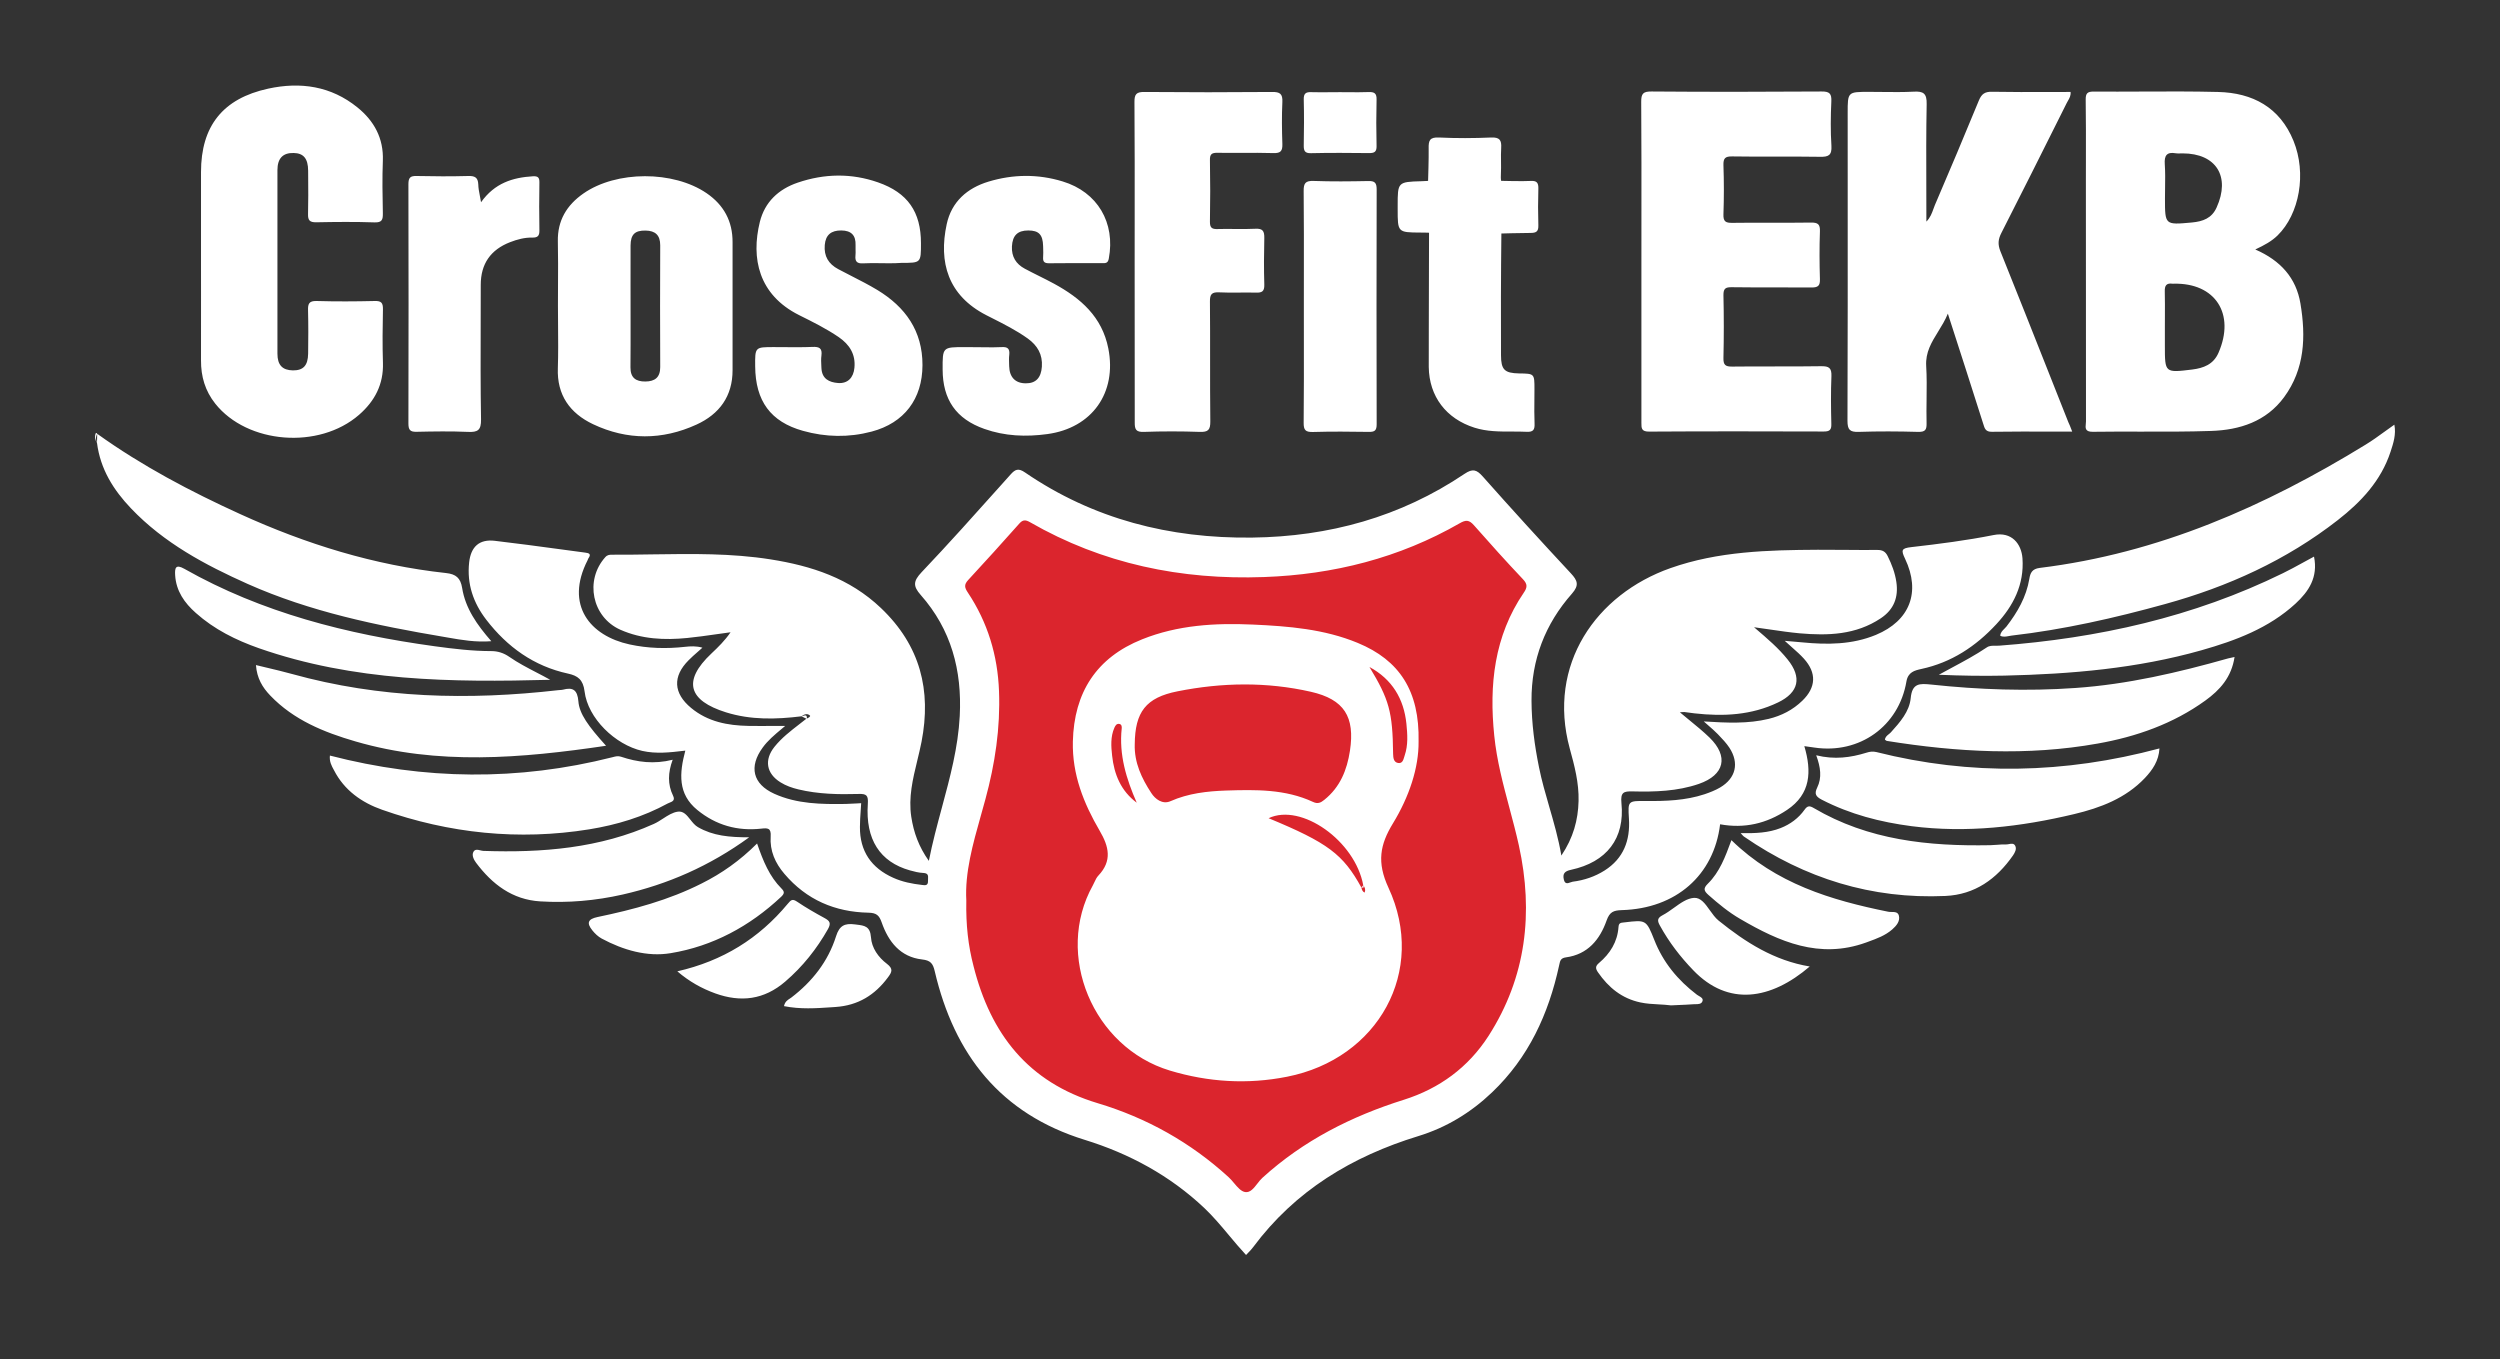
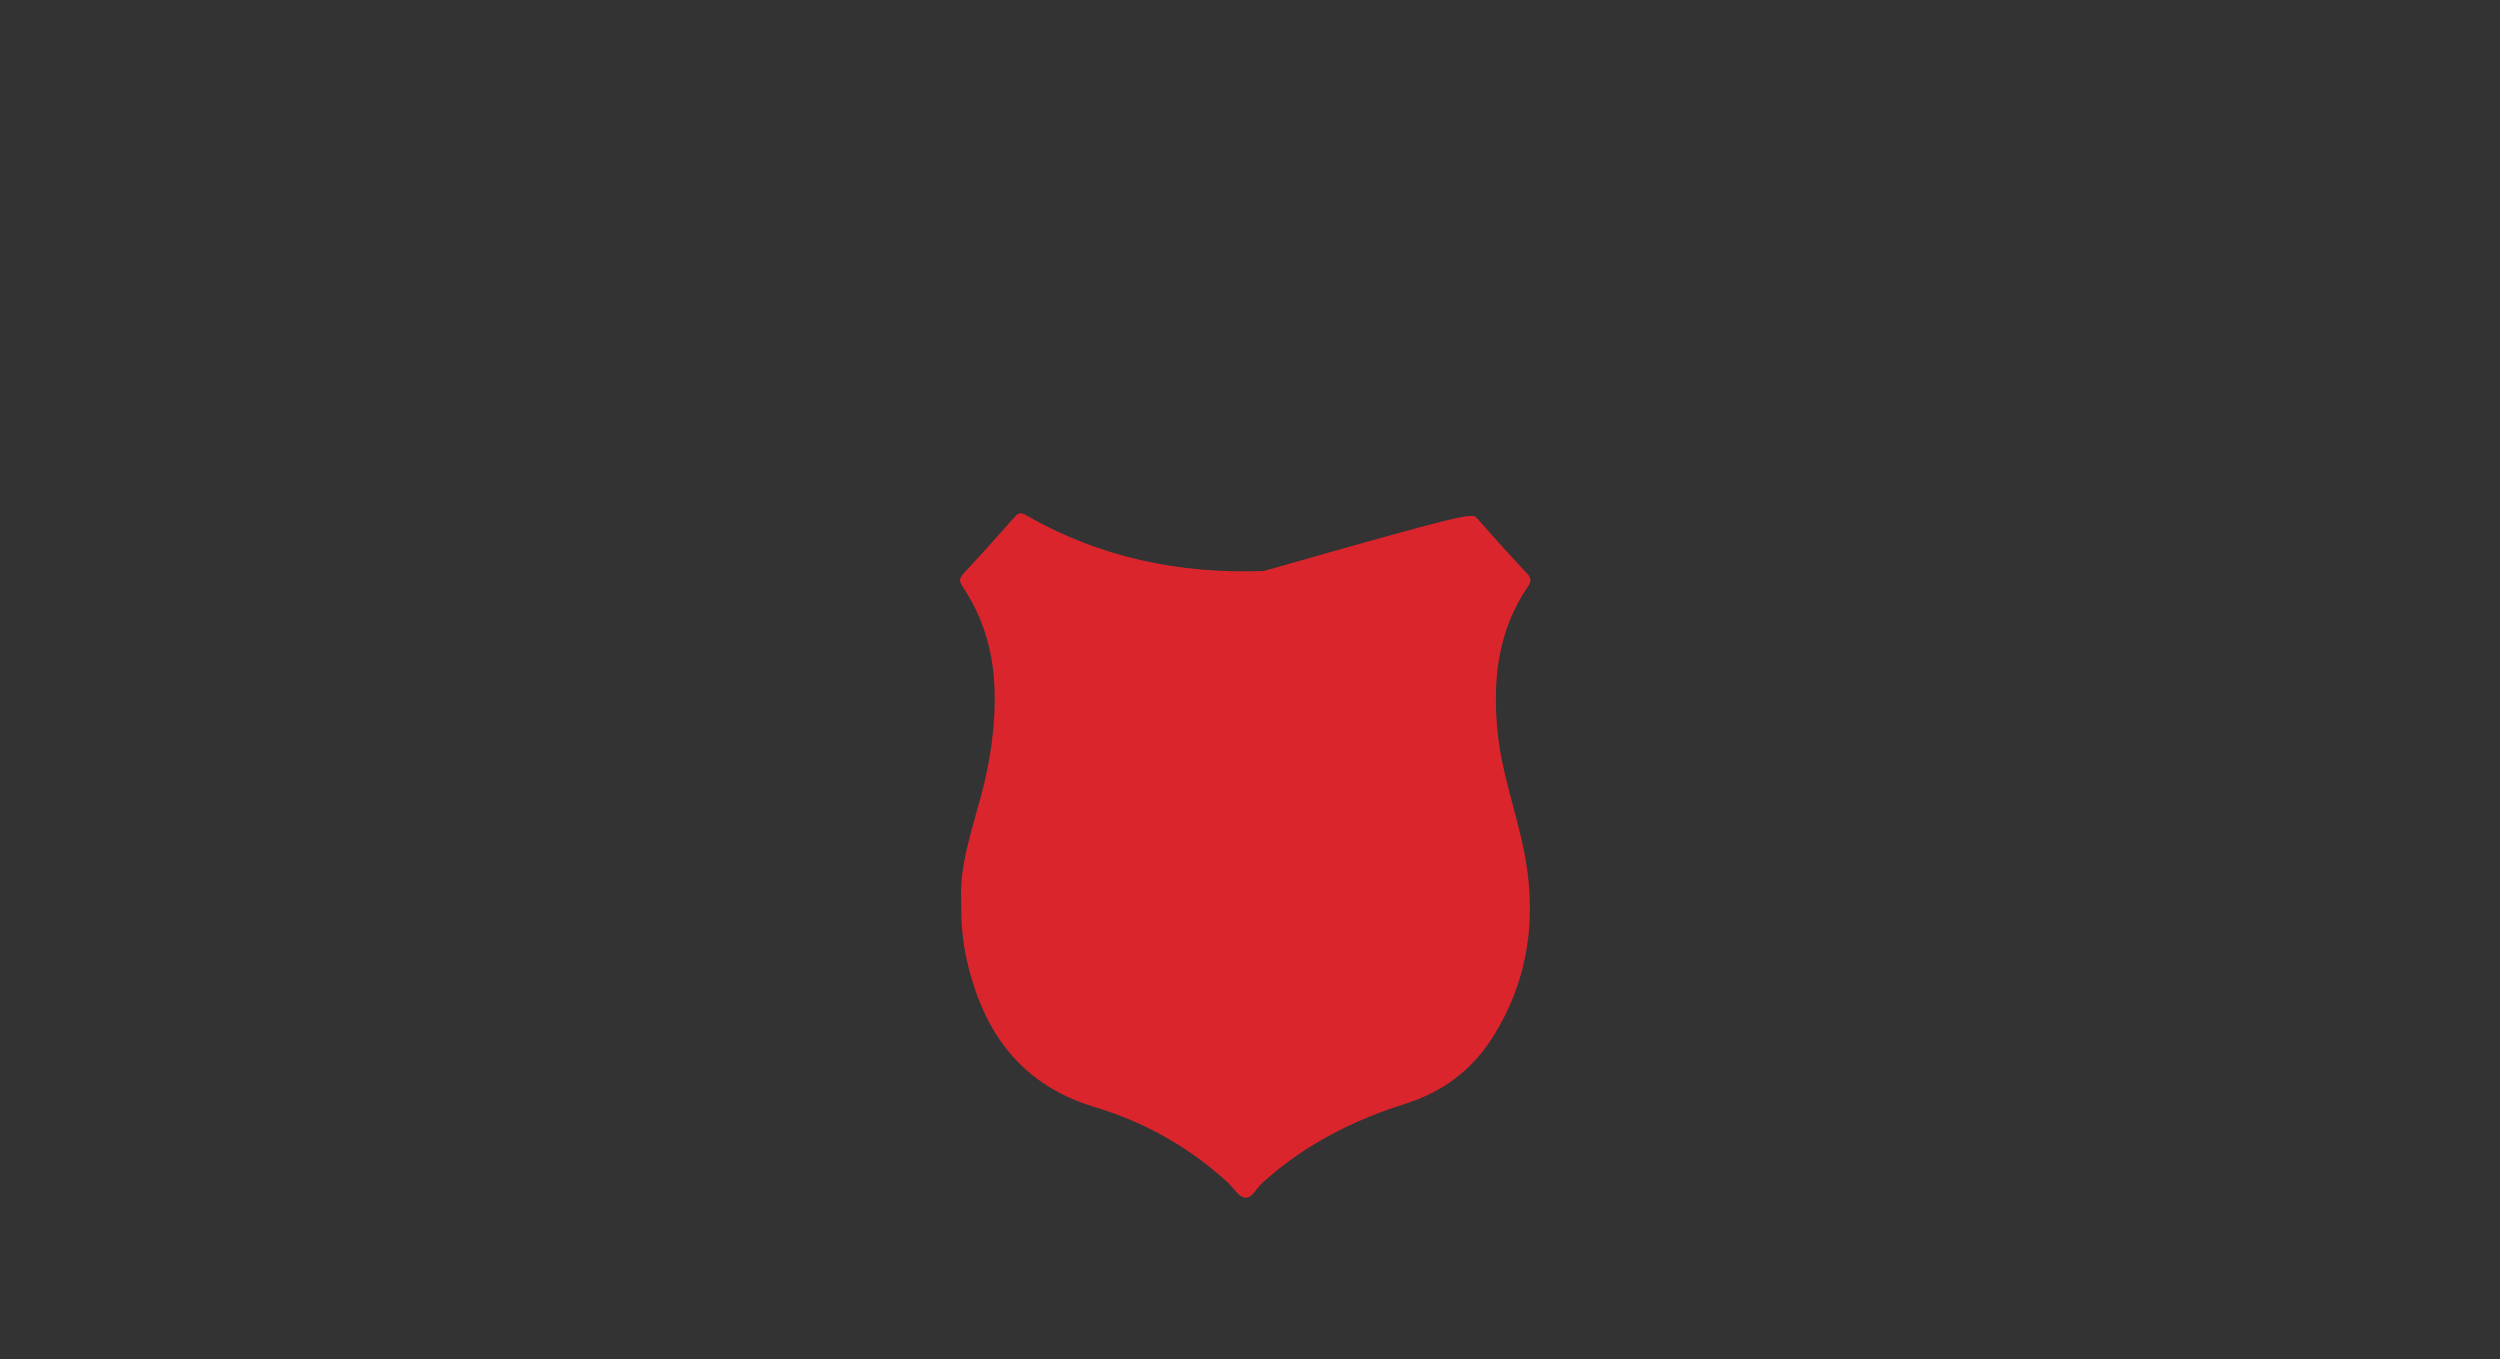
<svg xmlns="http://www.w3.org/2000/svg" width="263" height="143" viewBox="0 0 263 143" fill="none">
  <rect x="0" y="0" width="263" height="143" fill="#333333" stroke="none" />
-   <path d="M101.123 94.742C100.93 91.206 102.17 87.569 103.166 83.88C104.192 80.09 104.771 76.239 104.619 72.296C104.476 68.465 103.41 64.93 101.286 61.73C100.941 61.211 100.859 60.895 101.317 60.395C103.166 58.398 104.985 56.371 106.793 54.333C107.169 53.905 107.464 53.926 107.931 54.191C115.684 58.663 124.097 60.395 132.957 60.069C140.364 59.804 147.395 58.032 153.867 54.303C154.517 53.926 154.873 53.936 155.381 54.517C157.098 56.473 158.836 58.409 160.624 60.304C161.132 60.844 161.091 61.19 160.705 61.751C157.545 66.417 156.997 71.624 157.555 77.074C157.962 81.109 159.323 84.92 160.187 88.842C161.762 96.036 160.98 102.944 156.946 109.25C154.782 112.623 151.713 114.885 147.893 116.097C142.294 117.86 137.153 120.468 132.774 124.462C132.164 125.012 131.717 126.113 130.924 125.991C130.264 125.879 129.756 124.931 129.157 124.391C125.102 120.672 120.388 118.033 115.165 116.464C107.718 114.223 103.714 109.026 101.896 101.772C101.327 99.592 101.073 97.37 101.123 94.742Z" fill="#DB252D" />
-   <path fill-rule="evenodd" clip-rule="evenodd" d="M21.146 27.465V18.105C21.146 13.265 23.436 10.365 28.216 9.325C31.616 8.585 34.826 9.055 37.596 11.295C39.356 12.715 40.366 14.545 40.276 16.905C40.206 18.745 40.236 20.585 40.276 22.425C40.286 23.095 40.206 23.425 39.396 23.395C37.356 23.325 35.316 23.345 33.276 23.385C32.586 23.395 32.386 23.185 32.406 22.505C32.44 21.202 32.43 19.899 32.42 18.597V18.596C32.419 18.379 32.417 18.162 32.416 17.945C32.406 16.685 31.936 16.115 30.896 16.095C29.766 16.065 29.186 16.655 29.186 17.895C29.176 24.335 29.176 30.775 29.186 37.205C29.186 38.415 29.716 38.945 30.816 38.965C31.906 38.975 32.396 38.455 32.416 37.205C32.436 35.685 32.446 34.165 32.406 32.645C32.386 31.965 32.506 31.645 33.306 31.665C35.346 31.725 37.386 31.715 39.426 31.665C40.116 31.645 40.296 31.865 40.286 32.535C40.246 34.415 40.226 36.295 40.286 38.175C40.356 40.435 39.426 42.195 37.776 43.635C33.556 47.315 26.016 46.705 22.646 42.465C21.576 41.115 21.136 39.605 21.146 37.905C21.152 35.585 21.15 33.265 21.148 30.945C21.147 29.785 21.146 28.625 21.146 27.465ZM242.005 31.925C241.555 29.245 239.935 27.415 237.255 26.245C238.255 25.775 238.975 25.375 239.595 24.775C241.905 22.515 242.675 18.245 241.275 14.815C239.835 11.285 236.975 9.765 233.345 9.675C230.659 9.607 227.968 9.619 225.277 9.632C223.61 9.639 221.943 9.647 220.275 9.635C219.595 9.625 219.405 9.815 219.415 10.495C219.445 12.595 219.442 14.695 219.438 16.794C219.437 17.495 219.435 18.195 219.435 18.895C219.435 27.375 219.435 35.845 219.445 44.325C219.445 44.413 219.436 44.506 219.426 44.599C219.382 45.014 219.339 45.433 220.155 45.425C221.839 45.401 223.523 45.404 225.206 45.408C227.682 45.413 230.155 45.419 232.625 45.335C235.615 45.235 238.405 44.345 240.285 41.785C242.475 38.805 242.585 35.395 242.005 31.925ZM229.605 16.135C233.145 16.135 234.665 18.575 233.185 21.835C232.675 22.965 231.745 23.295 230.595 23.405L230.533 23.411C229.141 23.538 228.447 23.601 228.1 23.284C227.755 22.969 227.755 22.276 227.755 20.895V20.865C227.755 20.505 227.761 20.144 227.766 19.784C227.779 18.945 227.791 18.108 227.735 17.275C227.665 16.335 227.965 15.965 228.895 16.125C229.049 16.153 229.218 16.147 229.387 16.14C229.46 16.138 229.533 16.135 229.605 16.135ZM227.745 34.375C227.745 34.02 227.746 33.666 227.748 33.313C227.752 32.43 227.756 31.55 227.735 30.665C227.715 30.055 227.895 29.755 228.545 29.845C228.572 29.852 228.598 29.849 228.625 29.847C228.638 29.846 228.652 29.845 228.665 29.845C233.045 29.735 235.175 33.015 233.385 37.115C232.855 38.335 231.815 38.725 230.615 38.875C227.745 39.225 227.745 39.225 227.745 36.395V34.375ZM66.333 30.056C66.334 30.762 66.335 31.468 66.335 32.175C66.335 32.709 66.336 33.245 66.337 33.781V33.782V33.784V33.785V33.786V33.788V33.79C66.338 35.405 66.34 37.025 66.325 38.645C66.315 39.735 66.885 40.145 67.895 40.135C68.895 40.125 69.455 39.705 69.455 38.625C69.435 34.355 69.435 30.075 69.455 25.805C69.455 24.735 68.935 24.275 67.925 24.255C66.795 24.235 66.345 24.655 66.335 25.825C66.329 27.224 66.331 28.618 66.333 30.014V30.015V30.016V30.017V30.018V30.019V30.02V30.022V30.023V30.024V30.025V30.026V30.027V30.028V30.029V30.03V30.032V30.033V30.034V30.035V30.036V30.037V30.038V30.039V30.041V30.042V30.043V30.044V30.045V30.046V30.047V30.048V30.049V30.05V30.052V30.053V30.054V30.055V30.056ZM84.315 75.355C81.645 75.685 78.985 75.755 76.365 74.935C72.445 73.705 71.755 71.655 74.845 68.745C75.555 68.075 76.255 67.395 76.855 66.515C76.344 66.582 75.834 66.655 75.324 66.728C74.318 66.872 73.314 67.015 72.305 67.115C69.895 67.355 67.505 67.245 65.255 66.245C62.275 64.915 61.495 61.045 63.675 58.615C63.905 58.355 64.145 58.355 64.415 58.355C65.835 58.363 67.256 58.342 68.677 58.32H68.677H68.677H68.677H68.677H68.677H68.677H68.677H68.677H68.677H68.677H68.677H68.677H68.677H68.677H68.677H68.678H68.678H68.678H68.678H68.678H68.678H68.678H68.678H68.678H68.678H68.678H68.678H68.678H68.678H68.678H68.678H68.678H68.678H68.678H68.678H68.678H68.678C72.812 58.259 76.948 58.197 81.055 58.845C85.355 59.525 89.365 60.815 92.675 63.965C96.825 67.915 97.995 72.625 96.945 78.035C96.815 78.702 96.655 79.362 96.495 80.022C96.026 81.956 95.559 83.882 95.865 85.925C96.115 87.565 96.655 89.075 97.715 90.565C98.09 88.656 98.591 86.799 99.088 84.954L99.088 84.954C99.946 81.773 100.794 78.629 100.965 75.325C101.215 70.515 100.065 66.215 96.855 62.585C96.025 61.645 96.085 61.125 96.945 60.205C99.759 57.241 102.487 54.192 105.211 51.147C105.576 50.739 105.941 50.332 106.305 49.925C106.795 49.375 107.125 49.215 107.835 49.705C115.025 54.625 123.065 56.655 131.705 56.555C139.805 56.455 147.315 54.395 154.075 49.845C154.925 49.275 155.335 49.395 155.985 50.125C159.035 53.565 162.125 56.955 165.255 60.315C165.965 61.075 166.145 61.565 165.375 62.445C162.545 65.645 161.095 69.405 161.115 73.715C161.125 76.085 161.435 78.415 161.905 80.725C162.183 82.113 162.577 83.473 162.977 84.855C163.456 86.509 163.945 88.196 164.255 90.005C165.515 88.125 166.015 86.265 166.065 84.265C166.115 82.365 165.635 80.545 165.135 78.735C162.735 69.915 167.915 62.525 175.735 59.765C180.755 57.995 185.985 57.865 191.225 57.835C192.185 57.83 193.145 57.839 194.104 57.847L194.105 57.847C195.225 57.856 196.345 57.866 197.465 57.855C198.025 57.845 198.345 58.015 198.585 58.505C199.015 59.375 199.355 60.265 199.495 61.215C199.735 62.815 199.245 64.125 197.855 65.045C195.235 66.795 192.305 66.885 189.325 66.625C188.296 66.53 187.272 66.38 186.169 66.219C185.642 66.142 185.097 66.062 184.525 65.985L184.618 66.065L184.619 66.065L184.619 66.065C185.959 67.21 187.107 68.192 188.055 69.375C189.585 71.265 189.235 72.845 187.055 73.895C184.255 75.245 181.295 75.385 178.265 75.045C178.085 75.025 177.908 75 177.73 74.975C177.553 74.95 177.375 74.925 177.195 74.905C177.117 74.898 177.033 74.906 176.905 74.918C176.853 74.924 176.794 74.929 176.725 74.935C177.061 75.218 177.395 75.491 177.724 75.761L177.726 75.762L177.726 75.762C178.465 76.366 179.181 76.952 179.845 77.595C181.875 79.575 181.425 81.525 178.725 82.465C176.465 83.245 174.095 83.315 171.735 83.255C170.815 83.235 170.465 83.345 170.575 84.475C170.955 88.205 169.025 90.695 165.265 91.505C164.595 91.645 164.375 91.915 164.515 92.525C164.63 93.038 164.927 92.929 165.204 92.828C165.288 92.797 165.37 92.767 165.445 92.755C166.645 92.605 167.775 92.225 168.805 91.575C170.805 90.305 171.505 88.405 171.365 86.135L171.36 86.053C171.255 84.264 171.254 84.245 173.155 84.265C175.235 84.285 177.315 84.215 179.315 83.555C179.875 83.365 180.445 83.145 180.955 82.845C182.615 81.865 182.985 80.275 181.935 78.665C181.605 78.165 181.186 77.727 180.77 77.293L180.695 77.215C180.391 76.903 180.064 76.619 179.67 76.276C179.534 76.157 179.39 76.031 179.235 75.895C181.665 76.045 183.885 76.155 186.065 75.625C187.415 75.295 188.605 74.685 189.605 73.715C191.055 72.315 191.125 70.785 189.765 69.285C189.404 68.885 189 68.528 188.536 68.117L188.536 68.117L188.536 68.117L188.535 68.116C188.293 67.902 188.033 67.672 187.755 67.415C188.143 67.451 188.471 67.479 188.77 67.504C189.056 67.528 189.316 67.55 189.575 67.575C192.225 67.835 194.845 67.825 197.355 66.785C200.905 65.305 202.085 62.305 200.415 58.785C199.975 57.865 200.025 57.675 201.085 57.555C203.975 57.225 206.875 56.855 209.735 56.285C211.635 55.905 212.655 57.215 212.765 58.745C212.955 61.495 211.805 63.735 210.015 65.665C207.855 67.995 205.295 69.695 202.125 70.375C201.405 70.535 200.725 70.705 200.555 71.695C199.755 76.405 195.615 79.345 190.885 78.645C190.613 78.601 190.341 78.565 189.973 78.516L189.815 78.495C190.605 81.165 190.495 83.535 187.995 85.205C185.845 86.645 183.505 87.185 180.955 86.715C180.305 92.075 176.315 95.585 170.605 95.745C169.735 95.775 169.335 95.935 169.015 96.835C168.305 98.845 167.035 100.405 164.735 100.715C164.184 100.788 164.122 101.081 164.039 101.477C164.031 101.512 164.023 101.548 164.015 101.585C162.905 106.685 160.805 111.255 156.965 114.915C154.735 117.045 152.155 118.615 149.215 119.515C142.235 121.655 136.255 125.255 131.835 131.195C131.684 131.403 131.503 131.591 131.312 131.787C131.237 131.865 131.161 131.943 131.085 132.025C130.465 131.36 129.885 130.666 129.307 129.976L129.307 129.976L129.307 129.975L129.307 129.975L129.307 129.975L129.306 129.975L129.306 129.975L129.306 129.975L129.306 129.975L129.306 129.975L129.306 129.975L129.306 129.974L129.306 129.974L129.306 129.974L129.306 129.974L129.306 129.974L129.305 129.974L129.305 129.974L129.305 129.974L129.305 129.974L129.305 129.973L129.305 129.973L129.305 129.973L129.305 129.973L129.304 129.973L129.304 129.973L129.304 129.973L129.304 129.972L129.304 129.972L129.304 129.972L129.304 129.972L129.304 129.972L129.304 129.972L129.304 129.972L129.304 129.972L129.304 129.972L129.304 129.972L129.304 129.972L129.303 129.972L129.303 129.971L129.303 129.971C128.466 128.971 127.635 127.977 126.695 127.085C123.085 123.675 118.815 121.365 114.125 119.915C105.245 117.175 100.385 110.935 98.335 102.175C98.145 101.355 97.895 101.035 97.005 100.935C94.715 100.675 93.465 99.075 92.755 97.045C92.495 96.295 92.205 96.035 91.365 96.015C87.845 95.945 84.845 94.665 82.525 91.935C81.545 90.795 80.975 89.495 81.075 87.995C81.135 87.095 80.765 87.095 80.065 87.175C77.575 87.445 75.325 86.815 73.365 85.215C71.285 83.525 71.465 81.345 72.095 78.965L71.972 78.98C70.485 79.155 69.035 79.326 67.565 78.995C64.715 78.345 61.835 75.565 61.495 72.725C61.345 71.505 60.785 71.085 59.765 70.865C56.165 70.085 53.365 68.065 51.155 65.195C49.795 63.425 49.105 61.435 49.355 59.165C49.535 57.515 50.425 56.695 52.065 56.895C54.353 57.162 56.636 57.471 58.922 57.78C59.802 57.899 60.683 58.018 61.565 58.135C61.925 58.185 62.235 58.255 61.915 58.715C61.88 58.757 61.86 58.814 61.84 58.869L61.84 58.869L61.84 58.869C61.832 58.892 61.824 58.914 61.815 58.935C59.395 63.665 62.085 66.895 66.235 67.795C68.175 68.215 70.115 68.265 72.075 68.045C72.645 67.985 73.225 67.945 73.895 68.135C73.727 68.29 73.554 68.441 73.382 68.592L73.381 68.592C73.063 68.871 72.743 69.15 72.445 69.455C70.735 71.165 70.845 72.935 72.705 74.475C74.465 75.935 76.555 76.325 78.745 76.365C79.546 76.378 80.35 76.374 81.207 76.37H81.208H81.21H81.212H81.214H81.215H81.217H81.219C81.665 76.367 82.124 76.365 82.605 76.365C82.483 76.469 82.361 76.57 82.241 76.671C81.473 77.314 80.772 77.901 80.235 78.645C78.765 80.655 79.185 82.475 81.455 83.505C83.845 84.585 86.415 84.615 88.975 84.575C89.319 84.568 89.668 84.548 90.04 84.526L90.041 84.526L90.042 84.526C90.22 84.515 90.404 84.505 90.595 84.495C90.58 84.753 90.563 85.007 90.546 85.257L90.546 85.257V85.257V85.257V85.257V85.258V85.258V85.258V85.258V85.258V85.258C90.505 85.851 90.465 86.425 90.465 86.995C90.445 89.545 91.665 91.315 93.975 92.345C94.925 92.775 95.945 92.975 96.985 93.095L97.025 93.1C97.325 93.14 97.644 93.182 97.625 92.675C97.621 92.599 97.626 92.521 97.63 92.444C97.647 92.139 97.663 91.859 97.135 91.835C96.665 91.815 96.185 91.695 95.725 91.565C92.565 90.675 91.035 88.305 91.295 84.565C91.355 83.675 91.165 83.495 90.315 83.525C88.195 83.585 86.075 83.545 83.995 83.045C83.325 82.885 82.695 82.665 82.115 82.305C80.615 81.375 80.375 79.945 81.475 78.565C82.221 77.633 83.153 76.912 84.085 76.192L84.086 76.191C84.339 75.996 84.591 75.801 84.84 75.601C85.029 75.546 85.293 75.363 85.215 75.285C84.946 75.016 84.606 75.135 84.316 75.355L84.315 75.355ZM84.316 75.355L84.315 75.355C84.408 75.402 84.498 75.445 84.586 75.488C84.668 75.528 84.748 75.567 84.825 75.605L84.84 75.601L84.885 75.565C84.9 75.179 84.7 75.245 84.506 75.308C84.439 75.33 84.373 75.352 84.316 75.355ZM215.805 45.402H215.803C213.67 45.398 211.608 45.395 209.545 45.424C208.89 45.434 208.787 45.09 208.639 44.596L208.635 44.584C207.445 40.825 206.235 37.075 204.915 32.995C204.635 33.684 204.259 34.293 203.893 34.885C203.204 36 202.551 37.057 202.635 38.495C202.705 39.651 202.691 40.815 202.676 41.979V41.98V41.981V41.982V41.982V41.983V41.984V41.985V41.985V41.986V41.987V41.988V41.989V41.989V41.99V41.991V41.992V41.992V41.993V41.994V41.995V41.995V41.996V41.997V41.998V41.998V41.999V42V42.001V42.002V42.002V42.003V42.004V42.005V42.005V42.006C202.665 42.836 202.655 43.666 202.675 44.494C202.695 45.204 202.555 45.455 201.775 45.434C199.695 45.374 197.615 45.364 195.535 45.434C194.595 45.465 194.355 45.205 194.355 44.264C194.385 36.179 194.382 28.099 194.378 20.016V20.015V20.014V20.013V20.012V20.011V20.01V20.009V20.008V20.008V20.007V20.006V20.005V20.004V20.003V20.002V20.001V20V19.999V19.998V19.997V19.996V19.995V19.994V19.994V19.993V19.992V19.991V19.99V19.989V19.988V19.987V19.986V19.985V19.984V19.972C194.377 17.273 194.375 14.574 194.375 11.874C194.375 10.776 194.375 10.224 194.652 9.946C194.931 9.664 195.494 9.664 196.625 9.664C197.093 9.664 197.561 9.67 198.029 9.675C199.121 9.688 200.213 9.7 201.305 9.644C202.335 9.584 202.715 9.814 202.685 10.964C202.628 13.893 202.638 16.827 202.648 19.807V19.807V19.807V19.808V19.808V19.808V19.809V19.809V19.809V19.81V19.81V19.811V19.811V19.811V19.811V19.812V19.812V19.813V19.813V19.813V19.814V19.814V19.814V19.815V19.815V19.815V19.816V19.816V19.817V19.817V19.817V19.818V19.818V19.818V19.819V19.819V19.826V19.832V19.838V19.845V19.851V19.857V19.864V19.87V19.877V19.883V19.889V19.896V19.902V19.909V19.915V19.922V19.928V19.935V19.941V19.948C202.652 21.063 202.655 22.184 202.655 23.314C203.068 22.894 203.235 22.427 203.394 21.985C203.443 21.849 203.491 21.714 203.545 21.584C205.115 17.924 206.665 14.255 208.175 10.575C208.465 9.874 208.815 9.634 209.575 9.654C211.575 9.691 213.575 9.685 215.575 9.679C216.325 9.677 217.075 9.674 217.825 9.674C217.864 10.063 217.705 10.335 217.552 10.597C217.504 10.68 217.456 10.761 217.415 10.845L216.794 12.088C214.721 16.235 212.645 20.388 210.535 24.524C210.205 25.174 210.155 25.704 210.435 26.415C212.194 30.784 213.925 35.16 215.657 39.536C216.3 41.159 216.942 42.782 217.585 44.404C217.696 44.626 217.792 44.876 217.923 45.216L217.995 45.404C217.26 45.404 216.535 45.403 215.818 45.402H215.816H215.814H215.812H215.81H215.808H215.807H215.805ZM172.678 23.327C172.677 24.726 172.676 26.125 172.676 27.525V44.405L172.675 44.482C172.674 45.049 172.673 45.415 173.506 45.405C179.626 45.365 185.736 45.375 191.856 45.395C192.486 45.395 192.676 45.225 192.656 44.595C192.616 42.925 192.596 41.245 192.666 39.565C192.696 38.695 192.396 38.515 191.586 38.525C189.949 38.552 188.309 38.55 186.668 38.549C185.192 38.548 183.714 38.546 182.236 38.565C181.506 38.575 181.286 38.395 181.306 37.645C181.356 35.455 181.356 33.255 181.306 31.055C181.296 30.345 181.536 30.205 182.186 30.215C183.674 30.237 185.164 30.235 186.656 30.234H186.657H186.657H186.657H186.657H186.658H186.658H186.658H186.658H186.658H186.659H186.659H186.659H186.659H186.66H186.66H186.66H186.66H186.661H186.661H186.661H186.661H186.661H186.662H186.662H186.662H186.662H186.663H186.663H186.663H186.663H186.663H186.664H186.664H186.664C187.967 30.233 189.271 30.231 190.576 30.245C191.256 30.245 191.476 30.065 191.456 29.375C191.406 27.705 191.396 26.025 191.456 24.345C191.486 23.595 191.246 23.405 190.516 23.415C189.141 23.435 187.763 23.433 186.385 23.43C185.006 23.428 183.626 23.425 182.246 23.445C181.536 23.455 181.276 23.305 181.306 22.535C181.366 20.825 181.366 19.105 181.306 17.385C181.286 16.655 181.476 16.445 182.226 16.455C183.761 16.48 185.298 16.478 186.837 16.475C188.375 16.473 189.915 16.47 191.456 16.495C192.336 16.515 192.726 16.355 192.666 15.345C192.566 13.795 192.586 12.235 192.656 10.675C192.696 9.855 192.476 9.615 191.626 9.625C185.666 9.665 179.706 9.675 173.756 9.625C172.856 9.615 172.646 9.845 172.656 10.735C172.686 14.935 172.682 19.13 172.678 23.327ZM58.703 30.057C58.7 30.746 58.696 31.436 58.696 32.125C58.696 32.82 58.702 33.514 58.708 34.209C58.721 35.714 58.734 37.22 58.686 38.725C58.576 41.565 59.966 43.475 62.386 44.625C65.976 46.325 69.666 46.315 73.276 44.665C75.676 43.565 77.076 41.685 77.066 38.925C77.056 34.445 77.056 29.965 77.066 25.485C77.076 23.275 76.146 21.565 74.336 20.325C70.836 17.935 64.846 17.935 61.376 20.355C59.626 21.575 58.636 23.195 58.686 25.405C58.72 26.956 58.712 28.506 58.703 30.057ZM119.365 27.525C119.365 26.125 119.366 24.725 119.368 23.326V23.325V23.324V23.323V23.322V23.322V23.321V23.32V23.319V23.318V23.317V23.316V23.315V23.314V23.313V23.312V23.311V23.31V23.309V23.308V23.308V23.307V23.306V23.305V23.304V23.303V23.302V23.301V23.3V23.299V23.298V23.297C119.371 19.11 119.375 14.925 119.345 10.735C119.335 9.905 119.555 9.665 120.395 9.675C124.875 9.715 129.345 9.715 133.825 9.675C134.645 9.665 134.945 9.865 134.905 10.725C134.835 12.205 134.855 13.685 134.905 15.155C134.925 15.875 134.735 16.125 133.975 16.105C132.855 16.071 131.735 16.076 130.616 16.081C129.778 16.084 128.941 16.088 128.105 16.075C127.505 16.065 127.265 16.185 127.285 16.855C127.325 19.015 127.325 21.175 127.285 23.325C127.275 23.995 127.525 24.115 128.115 24.095C128.702 24.077 129.288 24.083 129.875 24.089C130.608 24.097 131.342 24.104 132.075 24.065C132.845 24.025 133.015 24.315 133.005 25.025C132.965 26.665 132.955 28.305 133.005 29.945C133.025 30.665 132.755 30.805 132.105 30.785C131.536 30.767 130.967 30.773 130.398 30.779C129.687 30.787 128.976 30.794 128.265 30.755C127.475 30.715 127.275 30.955 127.285 31.735C127.304 33.724 127.303 35.711 127.302 37.697V37.699C127.3 39.907 127.299 42.115 127.325 44.325C127.335 45.235 127.095 45.465 126.205 45.435C124.245 45.365 122.285 45.365 120.335 45.435C119.515 45.465 119.365 45.185 119.375 44.435C119.375 41.614 119.373 38.793 119.37 35.973V35.969V35.965V35.961V35.958V35.954V35.95V35.946V35.943V35.939V35.935V35.931V35.927V35.924V35.92V35.916V35.912V35.908V35.904V35.901V35.897V35.893V35.889V35.885V35.881V35.877V35.873V35.87V35.866V35.862V35.858V35.854C119.368 33.076 119.365 30.299 119.365 27.525ZM92.623 27.687C92.893 27.691 93.164 27.695 93.435 27.695H93.435C93.915 27.695 94.395 27.695 94.865 27.654C95.867 27.654 96.372 27.654 96.626 27.402C96.885 27.145 96.885 26.628 96.885 25.584C96.885 22.294 95.495 20.274 92.365 19.184C89.565 18.204 86.725 18.255 83.915 19.215C81.895 19.904 80.455 21.255 79.935 23.345C78.995 27.165 79.795 31.005 84.055 33.145C85.485 33.855 86.915 34.565 88.235 35.465C89.365 36.245 90.025 37.264 89.885 38.694C89.785 39.745 89.175 40.364 88.175 40.294C87.215 40.224 86.465 39.844 86.415 38.724C86.412 38.652 86.408 38.58 86.404 38.507V38.507V38.507V38.507V38.507V38.507V38.506V38.506V38.506V38.506V38.506V38.506V38.506V38.506V38.506V38.506V38.506V38.506V38.506V38.505V38.505V38.505V38.505V38.505V38.505V38.505V38.505V38.505V38.505V38.505V38.505C86.385 38.136 86.365 37.763 86.415 37.404C86.515 36.635 86.195 36.465 85.475 36.495C84.504 36.537 83.532 36.529 82.561 36.521C82.172 36.518 81.784 36.514 81.395 36.514C79.425 36.514 79.425 36.514 79.445 38.544C79.475 42.184 81.065 44.374 84.475 45.325C86.865 45.995 89.285 46.044 91.695 45.404C95.125 44.495 97.035 41.974 97.045 38.414C97.055 34.815 95.245 32.294 92.295 30.505C91.408 29.971 90.486 29.5 89.564 29.029C89.103 28.793 88.642 28.558 88.185 28.314C87.165 27.774 86.665 26.954 86.765 25.774C86.855 24.704 87.445 24.235 88.505 24.244C89.555 24.255 90.045 24.755 90.005 25.805C89.996 25.962 90.001 26.119 90.005 26.277V26.277C90.011 26.48 90.017 26.682 89.995 26.884C89.935 27.494 90.145 27.744 90.795 27.704C91.404 27.67 92.013 27.678 92.623 27.687H92.623ZM102.735 36.525C103.006 36.525 103.277 36.529 103.548 36.532C104.157 36.541 104.766 36.549 105.375 36.515C106.005 36.475 106.245 36.685 106.175 37.325C106.135 37.637 106.146 37.963 106.158 38.285L106.16 38.36L106.164 38.463L106.165 38.525C106.195 39.685 106.815 40.325 107.915 40.325C108.975 40.335 109.525 39.735 109.605 38.575C109.695 37.285 109.135 36.345 108.125 35.615C106.935 34.764 105.64 34.109 104.344 33.453C104.148 33.354 103.951 33.255 103.755 33.155C99.725 31.085 98.725 27.595 99.595 23.575C100.105 21.225 101.745 19.785 103.995 19.105C106.575 18.325 109.195 18.295 111.785 19.085C115.465 20.195 117.355 23.435 116.645 27.205C116.565 27.655 116.345 27.695 115.995 27.685C115.525 27.685 115.055 27.684 114.585 27.683C113.175 27.682 111.765 27.68 110.355 27.695C109.895 27.695 109.705 27.555 109.735 27.085C109.76 26.751 109.751 26.418 109.741 26.085L109.739 26.006L109.735 25.885C109.705 24.685 109.285 24.245 108.175 24.245C107.045 24.245 106.515 24.775 106.455 25.925C106.405 27.005 106.885 27.775 107.805 28.265C108.301 28.532 108.803 28.783 109.305 29.033C109.836 29.298 110.366 29.562 110.885 29.845C113.675 31.365 115.935 33.315 116.595 36.655C117.515 41.315 114.885 45.025 110.185 45.665C107.925 45.975 105.715 45.885 103.565 45.125C100.575 44.075 99.175 42.035 99.165 38.875C99.16 37.691 99.158 37.101 99.451 36.807C99.744 36.515 100.329 36.515 101.495 36.515C101.935 36.525 102.335 36.525 102.735 36.525H102.735ZM150.335 24.485C150.335 24.485 150.315 29.965 150.315 32.245C150.315 33.093 150.312 33.941 150.309 34.789C150.304 36.061 150.299 37.333 150.305 38.605C150.345 41.715 152.145 44.055 155.125 44.995C156.411 45.402 157.717 45.401 159.025 45.4C159.549 45.4 160.072 45.399 160.595 45.425C161.315 45.465 161.465 45.195 161.435 44.545C161.401 43.714 161.409 42.883 161.418 42.053C161.421 41.684 161.425 41.314 161.425 40.945C161.425 39.305 161.425 39.305 159.805 39.285C158.275 39.255 157.905 38.895 157.905 37.355C157.905 36.441 157.904 35.527 157.902 34.614V34.613V34.612V34.611V34.609V34.608V34.607V34.606V34.605V34.604V34.603V34.602V34.601V34.6V34.599V34.598V34.597V34.596V34.595V34.594V34.593V34.592V34.591V34.59V34.589V34.587V34.586V34.585V34.584C157.898 32.312 157.894 30.041 157.915 27.765L157.945 24.565C157.945 24.565 160.015 24.505 161.005 24.505C161.615 24.505 161.855 24.355 161.835 23.705C161.795 22.425 161.795 21.145 161.835 19.865C161.855 19.245 161.685 18.995 161.035 19.035C160.235 19.085 157.925 19.025 157.925 19.025C157.925 19.025 157.865 18.885 157.895 18.315C157.919 17.872 157.913 17.427 157.907 16.983V16.982C157.901 16.504 157.894 16.027 157.925 15.555C157.975 14.745 157.765 14.435 156.885 14.465C155.055 14.545 153.205 14.555 151.375 14.465C150.405 14.425 150.275 14.775 150.295 15.625C150.315 16.605 150.235 19.025 150.235 19.025C150.235 19.025 150.125 19.045 149.515 19.065C147.035 19.135 147.035 19.165 147.035 21.655V22.015C147.035 24.425 147.035 24.455 149.405 24.465C150.145 24.465 150.335 24.485 150.335 24.485ZM210.426 66.885C210.447 66.552 210.652 66.35 210.854 66.151C210.932 66.074 211.009 65.998 211.076 65.915C212.236 64.415 213.166 62.805 213.486 60.895C213.586 60.275 213.776 59.845 214.576 59.745C227.056 58.215 238.266 53.285 248.866 46.775C249.551 46.358 250.2 45.888 250.873 45.399L250.874 45.399L250.876 45.397L250.878 45.396C251.206 45.158 251.54 44.916 251.886 44.675C252.086 45.685 251.786 46.615 251.486 47.525C250.486 50.575 248.386 52.805 245.936 54.715C240.516 58.945 234.366 61.725 227.776 63.545C222.466 65.015 217.096 66.235 211.616 66.865C211.519 66.877 211.423 66.895 211.328 66.914C211.027 66.972 210.729 67.029 210.426 66.885ZM25.296 54.095C20.046 51.705 14.936 49.015 10.226 45.635L10.225 45.636L10.225 45.635C10.213 45.623 10.204 45.609 10.196 45.596L10.196 45.596L10.196 45.596L10.196 45.596L10.196 45.596C10.184 45.577 10.173 45.561 10.155 45.555C10.135 45.545 10.085 45.555 10.075 45.575C9.925 45.945 10.015 46.295 10.205 46.625L10.205 46.604L10.206 46.605C10.556 49.345 11.926 51.535 13.786 53.485C17.246 57.115 21.586 59.435 26.066 61.435C32.626 64.355 39.626 65.805 46.676 66.995C46.837 67.022 46.998 67.05 47.159 67.079C48.582 67.327 50.033 67.581 51.686 67.455C50.166 65.715 48.956 63.985 48.616 61.845C48.446 60.805 47.966 60.395 46.926 60.285C39.366 59.465 32.186 57.235 25.296 54.095ZM10.205 46.604C10.206 46.281 10.216 45.958 10.225 45.636C10.046 45.965 10.066 46.284 10.205 46.604ZM50.605 21.275C52.045 19.255 53.935 18.675 56.055 18.545C56.585 18.515 56.755 18.665 56.745 19.195C56.715 20.875 56.715 22.555 56.745 24.235C56.755 24.805 56.575 25.005 55.995 24.995C55.195 24.975 54.415 25.185 53.665 25.475C51.605 26.275 50.575 27.765 50.575 29.965C50.575 31.277 50.571 32.587 50.567 33.898C50.557 37.303 50.547 40.707 50.605 44.115C50.625 45.265 50.255 45.485 49.225 45.435C47.435 45.355 45.625 45.385 43.835 45.425C43.155 45.445 42.965 45.235 42.965 44.555C42.985 36.165 42.985 27.765 42.965 19.375C42.965 18.685 43.165 18.495 43.845 18.515C45.645 18.555 47.445 18.565 49.245 18.515C49.935 18.495 50.285 18.655 50.315 19.395C50.322 19.778 50.394 20.152 50.481 20.6L50.481 20.6L50.481 20.6L50.481 20.6C50.521 20.807 50.564 21.029 50.605 21.275ZM64.405 79.665C54.525 82.165 44.655 82.065 34.705 79.485C34.637 80.115 34.879 80.556 35.112 80.983L35.135 81.025C36.215 83.145 38.065 84.435 40.195 85.185C47.275 87.675 54.555 88.445 61.995 87.245C64.885 86.775 67.665 85.935 70.245 84.525C70.302 84.495 70.369 84.468 70.438 84.441L70.438 84.441C70.728 84.326 71.048 84.199 70.805 83.705C70.225 82.515 70.265 81.285 70.765 79.925C68.805 80.415 67.045 80.185 65.325 79.605C65.014 79.505 64.762 79.571 64.484 79.645L64.405 79.665ZM137.165 32.215C137.165 31.205 137.166 30.195 137.167 29.185V29.185V29.184V29.184V29.183V29.183V29.183V29.182V29.182V29.181V29.181V29.18V29.18V29.179V29.179V29.178V29.178V29.177V29.177V29.176V29.176V29.175V29.175V29.174C137.171 26.149 137.175 23.124 137.145 20.105C137.135 19.285 137.325 19.005 138.185 19.035C140.105 19.105 142.025 19.085 143.945 19.045C144.635 19.025 144.825 19.245 144.825 19.925C144.805 28.165 144.805 36.395 144.825 44.635C144.825 45.285 144.625 45.445 144.005 45.435C142.045 45.405 140.085 45.385 138.125 45.445C137.335 45.465 137.135 45.245 137.145 44.465C137.175 41.389 137.171 38.325 137.167 35.267V35.265V35.263V35.26V35.258V35.255V35.253V35.251V35.248V35.246V35.243V35.241V35.239V35.236V35.234V35.231V35.229V35.227V35.224V35.222V35.219V35.217V35.214V35.212C137.166 34.212 137.165 33.214 137.165 32.215ZM196.345 79.185C194.695 79.695 193.005 79.935 191.065 79.455C191.525 80.715 191.685 81.805 191.165 82.865C190.855 83.505 191.015 83.795 191.645 84.125C194.625 85.665 197.805 86.485 201.105 86.915C206.885 87.655 212.575 86.985 218.195 85.645C220.965 84.985 223.615 83.985 225.645 81.845C226.445 80.995 227.105 80.045 227.175 78.735C217.205 81.405 207.305 81.615 197.385 79.115C197.005 79.025 196.695 79.075 196.345 79.185ZM235.075 69.115C234.755 71.255 233.525 72.595 232.005 73.695C228.615 76.145 224.735 77.505 220.665 78.225C213.275 79.545 205.875 79.125 198.505 77.945C198.459 77.939 198.417 77.906 198.372 77.871C198.348 77.852 198.322 77.832 198.295 77.815C198.323 77.539 198.512 77.387 198.7 77.237C198.784 77.169 198.867 77.103 198.935 77.025C199.885 75.975 200.865 74.855 201.005 73.455C201.155 71.845 201.945 71.895 203.155 72.015C208.205 72.555 213.265 72.735 218.335 72.375C223.815 71.995 229.125 70.755 234.395 69.265C234.565 69.235 234.745 69.195 235.075 69.115ZM37.386 77.995C46.066 80.525 54.816 79.775 63.756 78.455C61.866 76.365 60.946 75.085 60.846 73.775C60.746 72.595 60.286 72.265 59.216 72.555C59.116 72.58 59.016 72.585 58.916 72.591C58.856 72.594 58.796 72.597 58.736 72.605C49.296 73.685 39.946 73.465 30.726 70.905C29.859 70.665 28.977 70.455 28.073 70.24L28.072 70.24L28.072 70.24L28.072 70.24C27.694 70.15 27.312 70.059 26.926 69.965C27.026 71.355 27.616 72.325 28.436 73.175C30.896 75.745 34.086 77.035 37.386 77.995ZM57.885 71.515C47.525 71.795 37.205 71.675 27.245 68.195C24.825 67.345 22.545 66.215 20.605 64.485C19.405 63.425 18.525 62.175 18.425 60.505C18.385 59.795 18.445 59.305 19.385 59.835C27.565 64.465 36.495 66.715 45.725 67.985C47.705 68.255 49.685 68.495 51.685 68.495C52.375 68.495 52.995 68.695 53.585 69.105C54.484 69.729 55.451 70.231 56.435 70.743L56.435 70.743C56.916 70.993 57.402 71.245 57.885 71.515ZM241.485 63.505C242.885 62.215 243.875 60.725 243.435 58.555C243.036 58.768 242.654 58.977 242.281 59.182L242.281 59.182L242.278 59.184L242.278 59.184C241.551 59.583 240.862 59.961 240.155 60.305C230.735 64.925 220.705 67.145 210.305 67.925C210.174 67.936 210.041 67.934 209.909 67.932C209.594 67.927 209.282 67.922 209.015 68.105C207.831 68.904 206.576 69.577 205.306 70.258L205.305 70.259L205.305 70.259L205.305 70.259L205.305 70.259L205.304 70.259C204.859 70.498 204.411 70.738 203.965 70.985C206.285 71.085 208.585 71.125 210.875 71.075C217.875 70.915 224.835 70.325 231.605 68.405C235.195 67.385 238.675 66.085 241.485 63.505ZM183.115 87.645C184.685 87.675 186.035 87.615 187.315 87.115C188.335 86.715 189.205 86.075 189.845 85.175C190.155 84.735 190.395 84.765 190.805 85.005C196.555 88.395 202.885 89.035 209.375 88.915C209.612 88.91 209.849 88.892 210.085 88.874C210.407 88.848 210.728 88.823 211.045 88.835C211.137 88.838 211.239 88.818 211.342 88.799C211.598 88.75 211.863 88.7 212.005 88.985C212.175 89.325 211.965 89.695 211.765 89.995C210.035 92.475 207.755 94.115 204.655 94.255C196.905 94.605 189.875 92.415 183.505 88.035C183.439 88.005 183.383 87.943 183.266 87.812C183.225 87.765 183.175 87.71 183.115 87.645ZM65.505 94.105C70.245 93.025 74.625 91.125 78.815 88.085C76.735 88.085 75.015 87.935 73.425 87.015C73.107 86.834 72.861 86.524 72.621 86.221L72.621 86.221C72.252 85.754 71.898 85.306 71.315 85.385C70.764 85.459 70.26 85.786 69.749 86.117L69.749 86.117C69.434 86.321 69.117 86.526 68.785 86.675C63.075 89.245 57.025 89.725 50.865 89.515C50.761 89.512 50.648 89.484 50.533 89.456L50.533 89.456C50.241 89.384 49.943 89.31 49.785 89.655C49.625 90.005 49.845 90.445 50.085 90.765C51.785 93.025 53.895 94.645 56.825 94.825C59.745 95.005 62.645 94.755 65.505 94.105ZM182.145 88.385C186.825 92.955 192.615 94.695 198.645 95.915C198.749 95.937 198.871 95.938 198.995 95.939C199.324 95.941 199.671 95.943 199.765 96.335C199.905 96.925 199.495 97.395 199.065 97.775C198.331 98.417 197.445 98.74 196.547 99.066C196.466 99.096 196.386 99.125 196.305 99.155C191.405 100.925 187.185 99.075 183.075 96.675C181.865 95.975 180.785 95.085 179.735 94.155C179.265 93.735 179.145 93.475 179.665 92.965C180.909 91.741 181.5 90.136 182.121 88.451L182.121 88.45L182.145 88.385ZM82.215 93.475C80.945 92.205 80.285 90.585 79.645 88.735C77.835 90.545 75.925 91.885 73.825 92.935C70.355 94.695 66.635 95.685 62.845 96.475C61.855 96.685 61.685 97.095 62.315 97.875C62.585 98.215 62.925 98.535 63.295 98.735C65.565 99.955 68.085 100.685 70.545 100.275C74.985 99.545 78.875 97.445 82.185 94.335C82.525 94.005 82.555 93.815 82.215 93.475ZM71.255 102.184C76.035 101.094 79.845 98.725 82.865 95.085C83.215 94.665 83.365 94.525 83.865 94.865C84.785 95.484 85.755 96.044 86.735 96.575C87.285 96.874 87.455 97.105 87.105 97.734C85.915 99.835 84.445 101.685 82.605 103.264C80.385 105.174 77.935 105.475 75.245 104.505C73.815 103.985 72.515 103.264 71.255 102.184ZM178.125 102.065C181.805 105.905 186.285 105.185 190.385 101.675C186.655 101.055 183.645 99.145 180.795 96.845C180.443 96.559 180.152 96.149 179.867 95.749L179.867 95.749C179.383 95.069 178.92 94.417 178.215 94.455C177.486 94.5 176.794 94.999 176.092 95.506L176.092 95.506C175.705 95.784 175.316 96.065 174.915 96.275C174.315 96.585 174.345 96.875 174.625 97.375C175.575 99.105 176.755 100.645 178.125 102.065ZM82.476 105.845C82.573 105.382 82.842 105.21 83.084 105.054L83.084 105.054C83.14 105.018 83.195 104.983 83.246 104.945C85.456 103.255 87.116 101.145 87.956 98.485C88.306 97.385 88.846 97.105 89.926 97.245C89.997 97.255 90.068 97.263 90.137 97.272C90.935 97.37 91.543 97.445 91.626 98.595C91.696 99.725 92.406 100.715 93.306 101.395C93.996 101.925 93.826 102.265 93.416 102.815C92.036 104.685 90.266 105.775 87.896 105.935L87.751 105.945L87.503 105.962C85.837 106.076 84.191 106.188 82.476 105.845ZM174.471 105.66C174.91 105.684 175.349 105.708 175.786 105.765C176.053 105.752 176.321 105.74 176.59 105.729C177.116 105.707 177.646 105.685 178.176 105.645C178.234 105.642 178.297 105.641 178.361 105.641H178.361C178.668 105.638 179.006 105.636 179.106 105.305C179.189 105.04 178.946 104.901 178.719 104.772C178.646 104.73 178.574 104.689 178.516 104.645C176.506 103.115 174.956 101.245 174.026 98.865C173.191 96.76 173.146 96.765 170.931 97.03L170.886 97.035C170.855 97.038 170.825 97.041 170.797 97.044C170.495 97.075 170.293 97.096 170.266 97.525C170.156 99.085 169.386 100.315 168.216 101.305C167.816 101.645 167.836 101.885 168.106 102.285C169.216 103.885 170.606 105.035 172.566 105.455C173.199 105.591 173.835 105.626 174.471 105.66ZM140.965 9.695C141.265 9.695 141.565 9.697 141.865 9.7C142.565 9.706 143.265 9.713 143.965 9.685C144.545 9.665 144.835 9.785 144.815 10.465C144.775 12.105 144.775 13.745 144.815 15.375C144.825 15.985 144.576 16.105 144.035 16.105C141.995 16.085 139.955 16.065 137.925 16.115C137.245 16.135 137.145 15.845 137.155 15.275C137.185 13.675 137.195 12.075 137.155 10.485C137.135 9.835 137.365 9.665 137.975 9.695C138.635 9.715 139.299 9.708 139.965 9.701C140.298 9.698 140.632 9.695 140.965 9.695ZM103.198 85.758C102.341 88.802 101.495 91.804 101.656 94.735C101.606 97.315 101.856 99.495 102.416 101.635C104.206 108.755 108.146 113.855 115.476 116.055C120.616 117.595 125.256 120.185 129.246 123.835C129.444 124.014 129.633 124.237 129.82 124.46C130.19 124.898 130.555 125.332 130.986 125.405C131.522 125.488 131.897 125.004 132.274 124.517L132.274 124.517C132.446 124.296 132.618 124.074 132.806 123.905C137.116 119.985 142.176 117.425 147.686 115.695C151.446 114.505 154.466 112.285 156.596 108.975C160.566 102.785 161.336 96.005 159.786 88.945C159.495 87.628 159.147 86.324 158.799 85.019C158.129 82.51 157.459 80 157.196 77.395C156.646 72.045 157.186 66.935 160.296 62.355C160.676 61.805 160.716 61.465 160.216 60.935C158.456 59.075 156.746 57.175 155.056 55.255C154.556 54.685 154.206 54.675 153.566 55.045C147.196 58.705 140.276 60.445 132.986 60.705C124.266 61.025 115.986 59.325 108.356 54.935C107.896 54.675 107.606 54.655 107.236 55.075C105.456 57.075 103.666 59.065 101.846 61.025C101.396 61.515 101.476 61.825 101.816 62.335C103.906 65.475 104.956 68.945 105.096 72.705C105.246 76.575 104.676 80.355 103.666 84.075C103.514 84.636 103.356 85.196 103.199 85.755L103.199 85.755L103.199 85.756L103.198 85.756L103.198 85.757L103.198 85.757L103.198 85.758ZM149.235 78.005C149.265 80.765 148.245 83.825 146.535 86.625C145.175 88.855 144.825 90.705 146.065 93.385C150.135 102.145 145.005 111.385 135.385 113.275C131.235 114.095 127.125 113.845 123.075 112.625C114.975 110.185 110.905 100.435 114.965 93.145C115.023 93.038 115.075 92.926 115.128 92.813C115.247 92.557 115.367 92.299 115.555 92.105C117.015 90.555 116.665 89.065 115.685 87.395C114.005 84.515 112.785 81.485 112.865 78.015C112.985 72.855 115.345 69.175 120.155 67.255C123.895 65.755 127.825 65.525 131.805 65.705C135.565 65.875 139.305 66.175 142.835 67.635C147.235 69.455 149.345 72.695 149.235 78.005ZM123.885 72.725C120.535 73.385 119.405 74.905 119.375 78.295C119.315 80.225 120.105 81.885 121.115 83.425C121.525 84.065 122.295 84.655 123.135 84.285C125.015 83.455 126.985 83.235 128.975 83.165C132.085 83.065 135.215 83.005 138.135 84.365C138.645 84.605 138.955 84.435 139.315 84.145C140.975 82.815 141.705 81.015 142.015 78.975C142.555 75.405 141.415 73.575 137.905 72.775C133.245 71.715 128.545 71.795 123.885 72.725ZM143.215 93.365C141.295 89.865 139.685 88.655 133.455 86.075C136.903 84.446 142.568 88.47 143.414 93.136C143.379 93.176 143.347 93.213 143.315 93.25C143.282 93.287 143.25 93.325 143.215 93.365ZM143.215 93.365C143.215 93.365 143.215 93.365 143.215 93.365C143.22 93.384 143.226 93.404 143.231 93.424C143.284 93.616 143.338 93.813 143.565 93.895C143.675 93.595 143.595 93.355 143.415 93.135C143.414 93.135 143.414 93.136 143.414 93.136C143.414 93.139 143.415 93.142 143.415 93.145C143.545 93.395 143.405 93.405 143.215 93.365C143.215 93.365 143.215 93.365 143.215 93.365ZM147.955 76.145C147.685 73.505 146.445 71.455 144.065 70.165C146.135 73.585 146.505 74.875 146.555 79.305C146.565 79.735 146.615 80.185 147.075 80.265C147.516 80.341 147.627 79.965 147.723 79.635L147.723 79.635C147.74 79.576 147.757 79.518 147.775 79.465C148.145 78.385 148.065 77.245 147.955 76.145ZM119.585 84.445C117.915 83.205 117.205 81.455 116.995 79.495C116.885 78.525 116.815 77.505 117.235 76.555C117.335 76.335 117.455 76.115 117.745 76.155C117.995 76.195 118.025 76.435 118.005 76.625C117.705 79.395 118.485 81.945 119.585 84.445Z" fill="white" />
+   <path d="M101.123 94.742C100.93 91.206 102.17 87.569 103.166 83.88C104.192 80.09 104.771 76.239 104.619 72.296C104.476 68.465 103.41 64.93 101.286 61.73C100.941 61.211 100.859 60.895 101.317 60.395C103.166 58.398 104.985 56.371 106.793 54.333C107.169 53.905 107.464 53.926 107.931 54.191C115.684 58.663 124.097 60.395 132.957 60.069C154.517 53.926 154.873 53.936 155.381 54.517C157.098 56.473 158.836 58.409 160.624 60.304C161.132 60.844 161.091 61.19 160.705 61.751C157.545 66.417 156.997 71.624 157.555 77.074C157.962 81.109 159.323 84.92 160.187 88.842C161.762 96.036 160.98 102.944 156.946 109.25C154.782 112.623 151.713 114.885 147.893 116.097C142.294 117.86 137.153 120.468 132.774 124.462C132.164 125.012 131.717 126.113 130.924 125.991C130.264 125.879 129.756 124.931 129.157 124.391C125.102 120.672 120.388 118.033 115.165 116.464C107.718 114.223 103.714 109.026 101.896 101.772C101.327 99.592 101.073 97.37 101.123 94.742Z" fill="#DB252D" />
</svg>